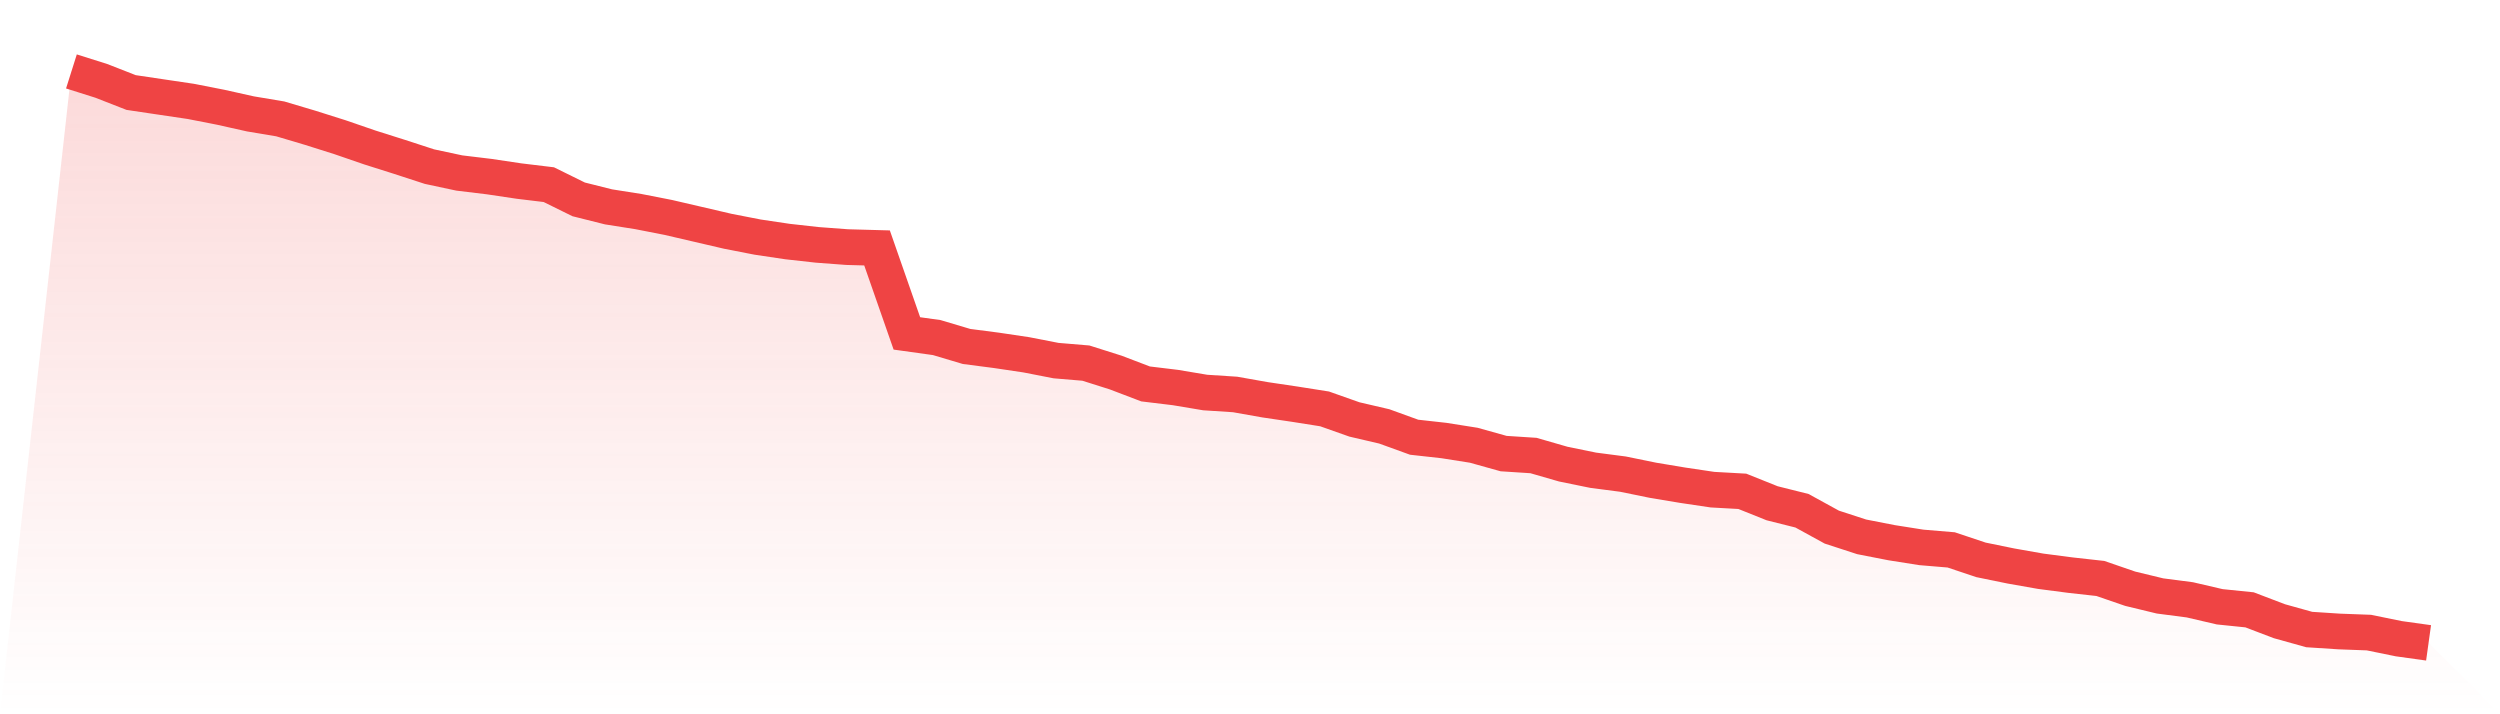
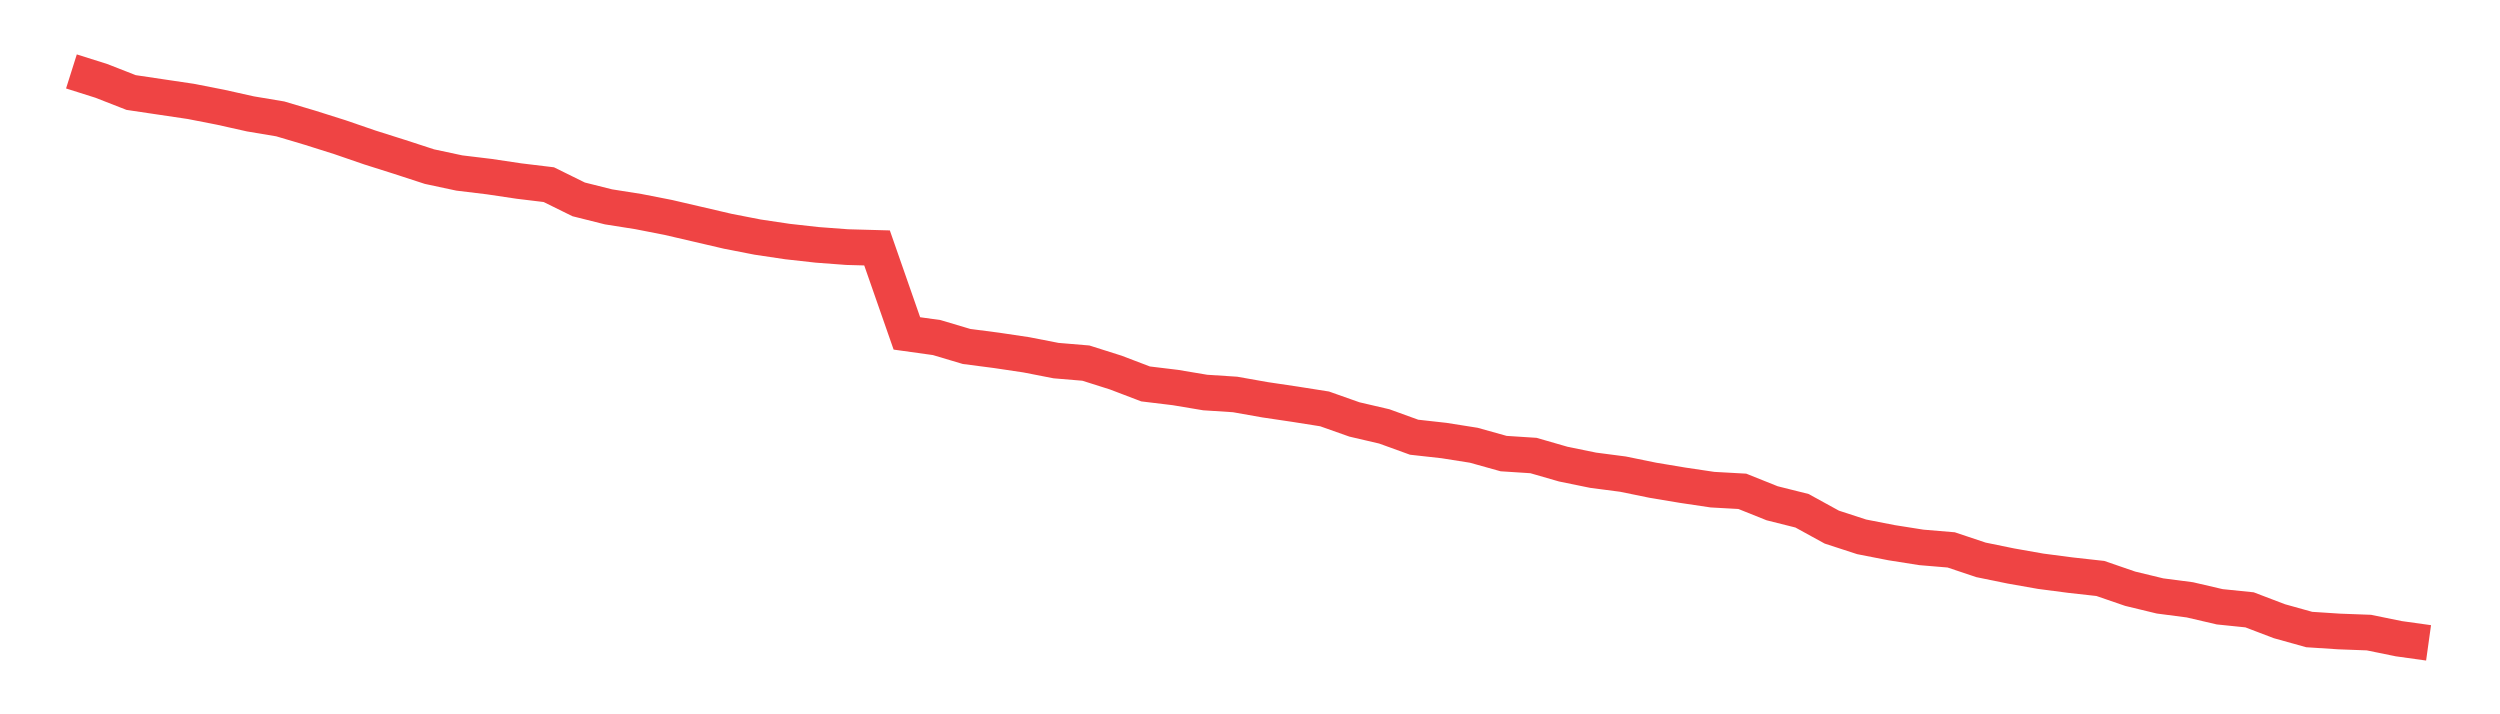
<svg xmlns="http://www.w3.org/2000/svg" viewBox="0 0 140 40">
  <defs>
    <linearGradient id="gradient" x1="0" x2="0" y1="0" y2="1">
      <stop offset="0%" stop-color="#ef4444" stop-opacity="0.2" />
      <stop offset="100%" stop-color="#ef4444" stop-opacity="0" />
    </linearGradient>
  </defs>
-   <path d="M4,4 L4,4 L5.671,4.528 L7.342,5.181 L9.013,5.43 L10.684,5.678 L12.354,6.005 L14.025,6.378 L15.696,6.658 L17.367,7.155 L19.038,7.683 L20.709,8.258 L22.38,8.787 L24.051,9.331 L25.722,9.688 L27.392,9.89 L29.063,10.139 L30.734,10.341 L32.405,11.165 L34.076,11.584 L35.747,11.848 L37.418,12.175 L39.089,12.563 L40.759,12.952 L42.43,13.278 L44.101,13.527 L45.772,13.713 L47.443,13.838 L49.114,13.884 L50.785,18.671 L52.456,18.904 L54.127,19.402 L55.797,19.619 L57.468,19.868 L59.139,20.194 L60.81,20.334 L62.481,20.863 L64.152,21.5 L65.823,21.702 L67.494,21.982 L69.165,22.09 L70.835,22.386 L72.506,22.634 L74.177,22.898 L75.848,23.489 L77.519,23.878 L79.19,24.484 L80.861,24.67 L82.532,24.934 L84.203,25.401 L85.873,25.509 L87.544,25.991 L89.215,26.333 L90.886,26.551 L92.557,26.893 L94.228,27.172 L95.899,27.421 L97.57,27.514 L99.24,28.183 L100.911,28.602 L102.582,29.519 L104.253,30.063 L105.924,30.39 L107.595,30.654 L109.266,30.794 L110.937,31.353 L112.608,31.695 L114.278,31.99 L115.949,32.208 L117.62,32.394 L119.291,32.969 L120.962,33.373 L122.633,33.591 L124.304,33.98 L125.975,34.151 L127.646,34.788 L129.316,35.254 L130.987,35.363 L132.658,35.425 L134.329,35.767 L136,36 L140,40 L0,40 z" fill="url(#gradient)" />
  <path d="M4,4 L4,4 L5.671,4.528 L7.342,5.181 L9.013,5.43 L10.684,5.678 L12.354,6.005 L14.025,6.378 L15.696,6.658 L17.367,7.155 L19.038,7.683 L20.709,8.258 L22.38,8.787 L24.051,9.331 L25.722,9.688 L27.392,9.89 L29.063,10.139 L30.734,10.341 L32.405,11.165 L34.076,11.584 L35.747,11.848 L37.418,12.175 L39.089,12.563 L40.759,12.952 L42.43,13.278 L44.101,13.527 L45.772,13.713 L47.443,13.838 L49.114,13.884 L50.785,18.671 L52.456,18.904 L54.127,19.402 L55.797,19.619 L57.468,19.868 L59.139,20.194 L60.81,20.334 L62.481,20.863 L64.152,21.5 L65.823,21.702 L67.494,21.982 L69.165,22.09 L70.835,22.386 L72.506,22.634 L74.177,22.898 L75.848,23.489 L77.519,23.878 L79.19,24.484 L80.861,24.67 L82.532,24.934 L84.203,25.401 L85.873,25.509 L87.544,25.991 L89.215,26.333 L90.886,26.551 L92.557,26.893 L94.228,27.172 L95.899,27.421 L97.57,27.514 L99.24,28.183 L100.911,28.602 L102.582,29.519 L104.253,30.063 L105.924,30.39 L107.595,30.654 L109.266,30.794 L110.937,31.353 L112.608,31.695 L114.278,31.99 L115.949,32.208 L117.62,32.394 L119.291,32.969 L120.962,33.373 L122.633,33.591 L124.304,33.98 L125.975,34.151 L127.646,34.788 L129.316,35.254 L130.987,35.363 L132.658,35.425 L134.329,35.767 L136,36" fill="none" stroke="#ef4444" stroke-width="2" />
</svg>